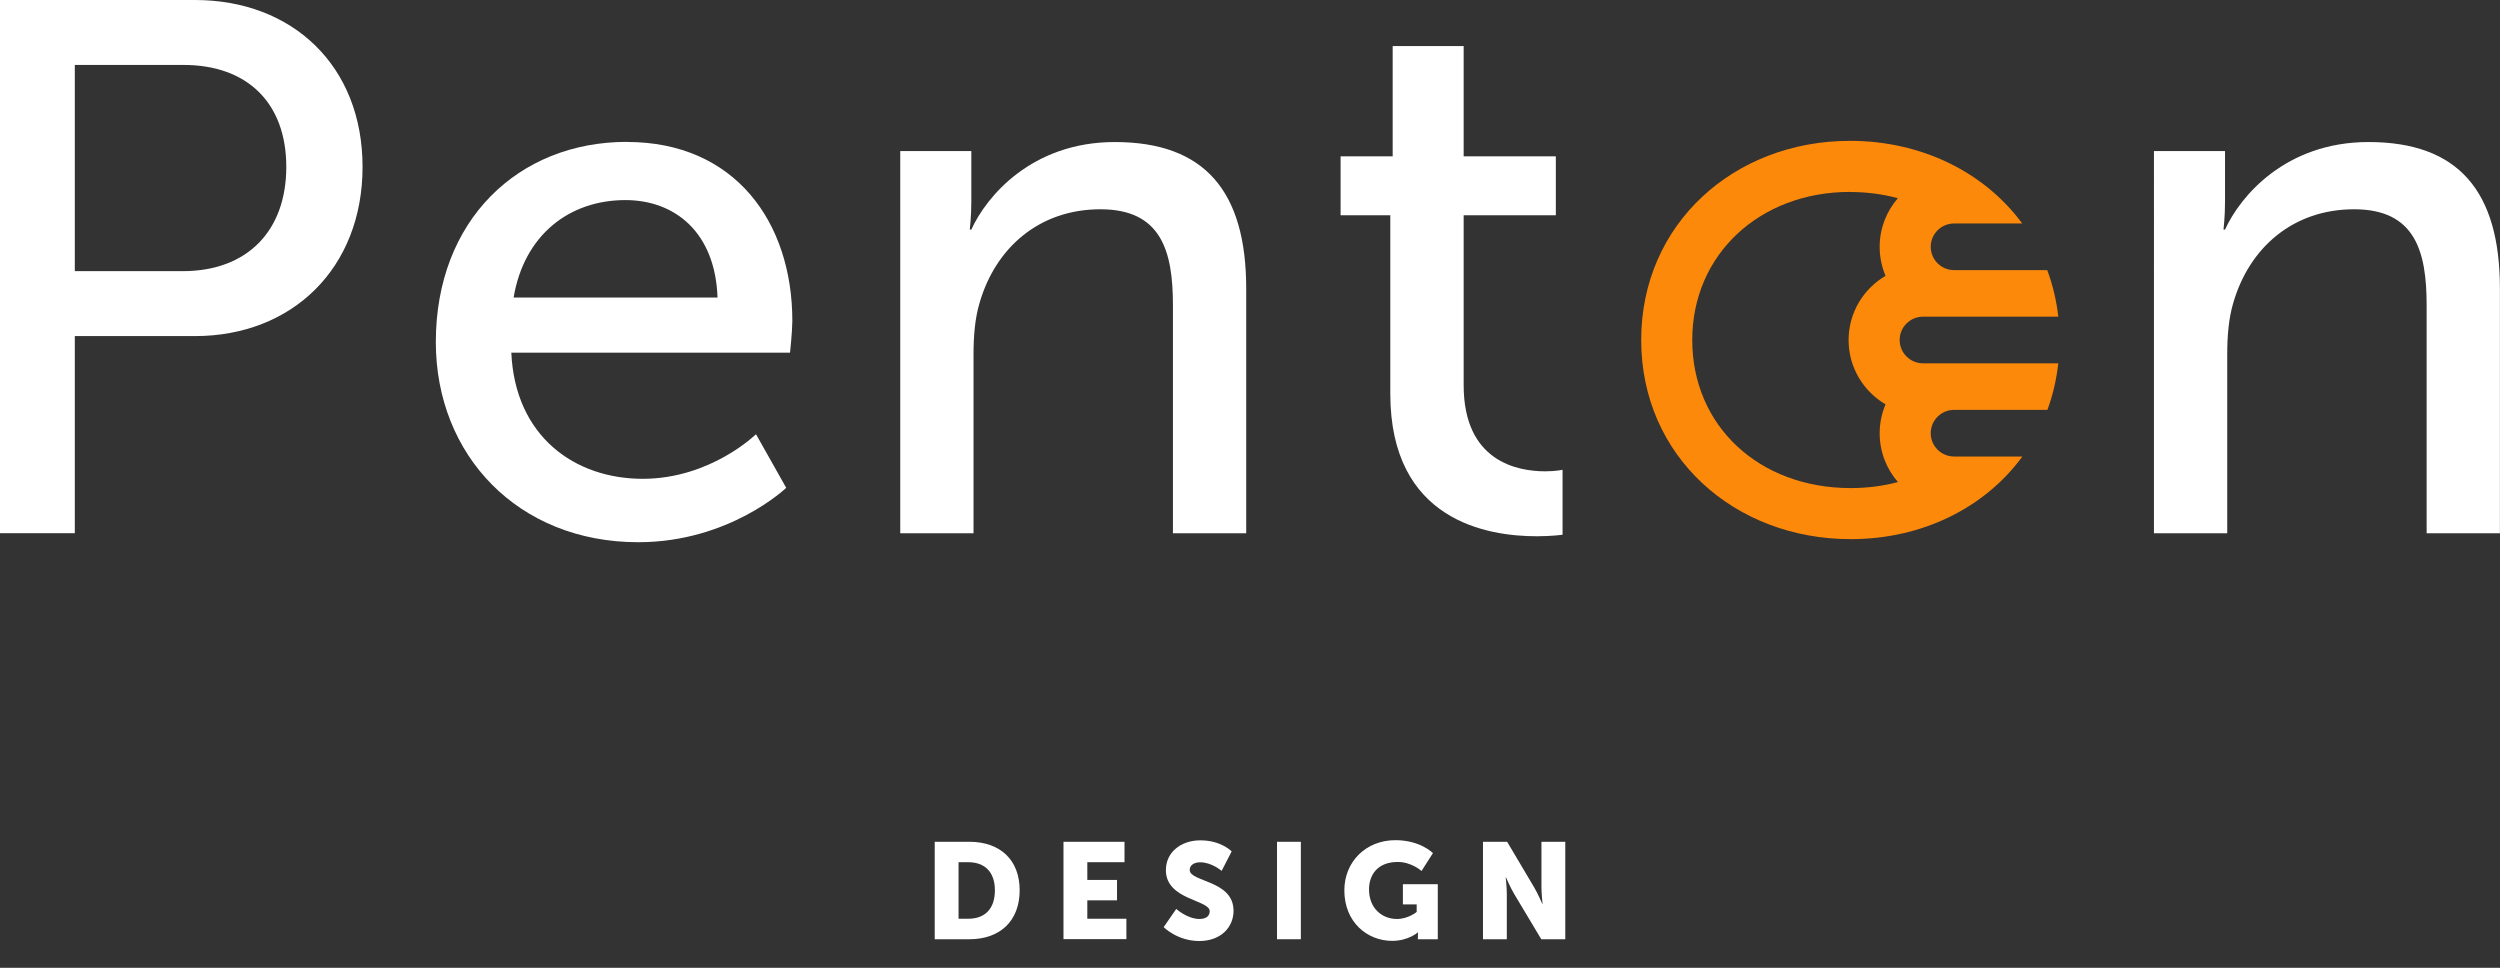
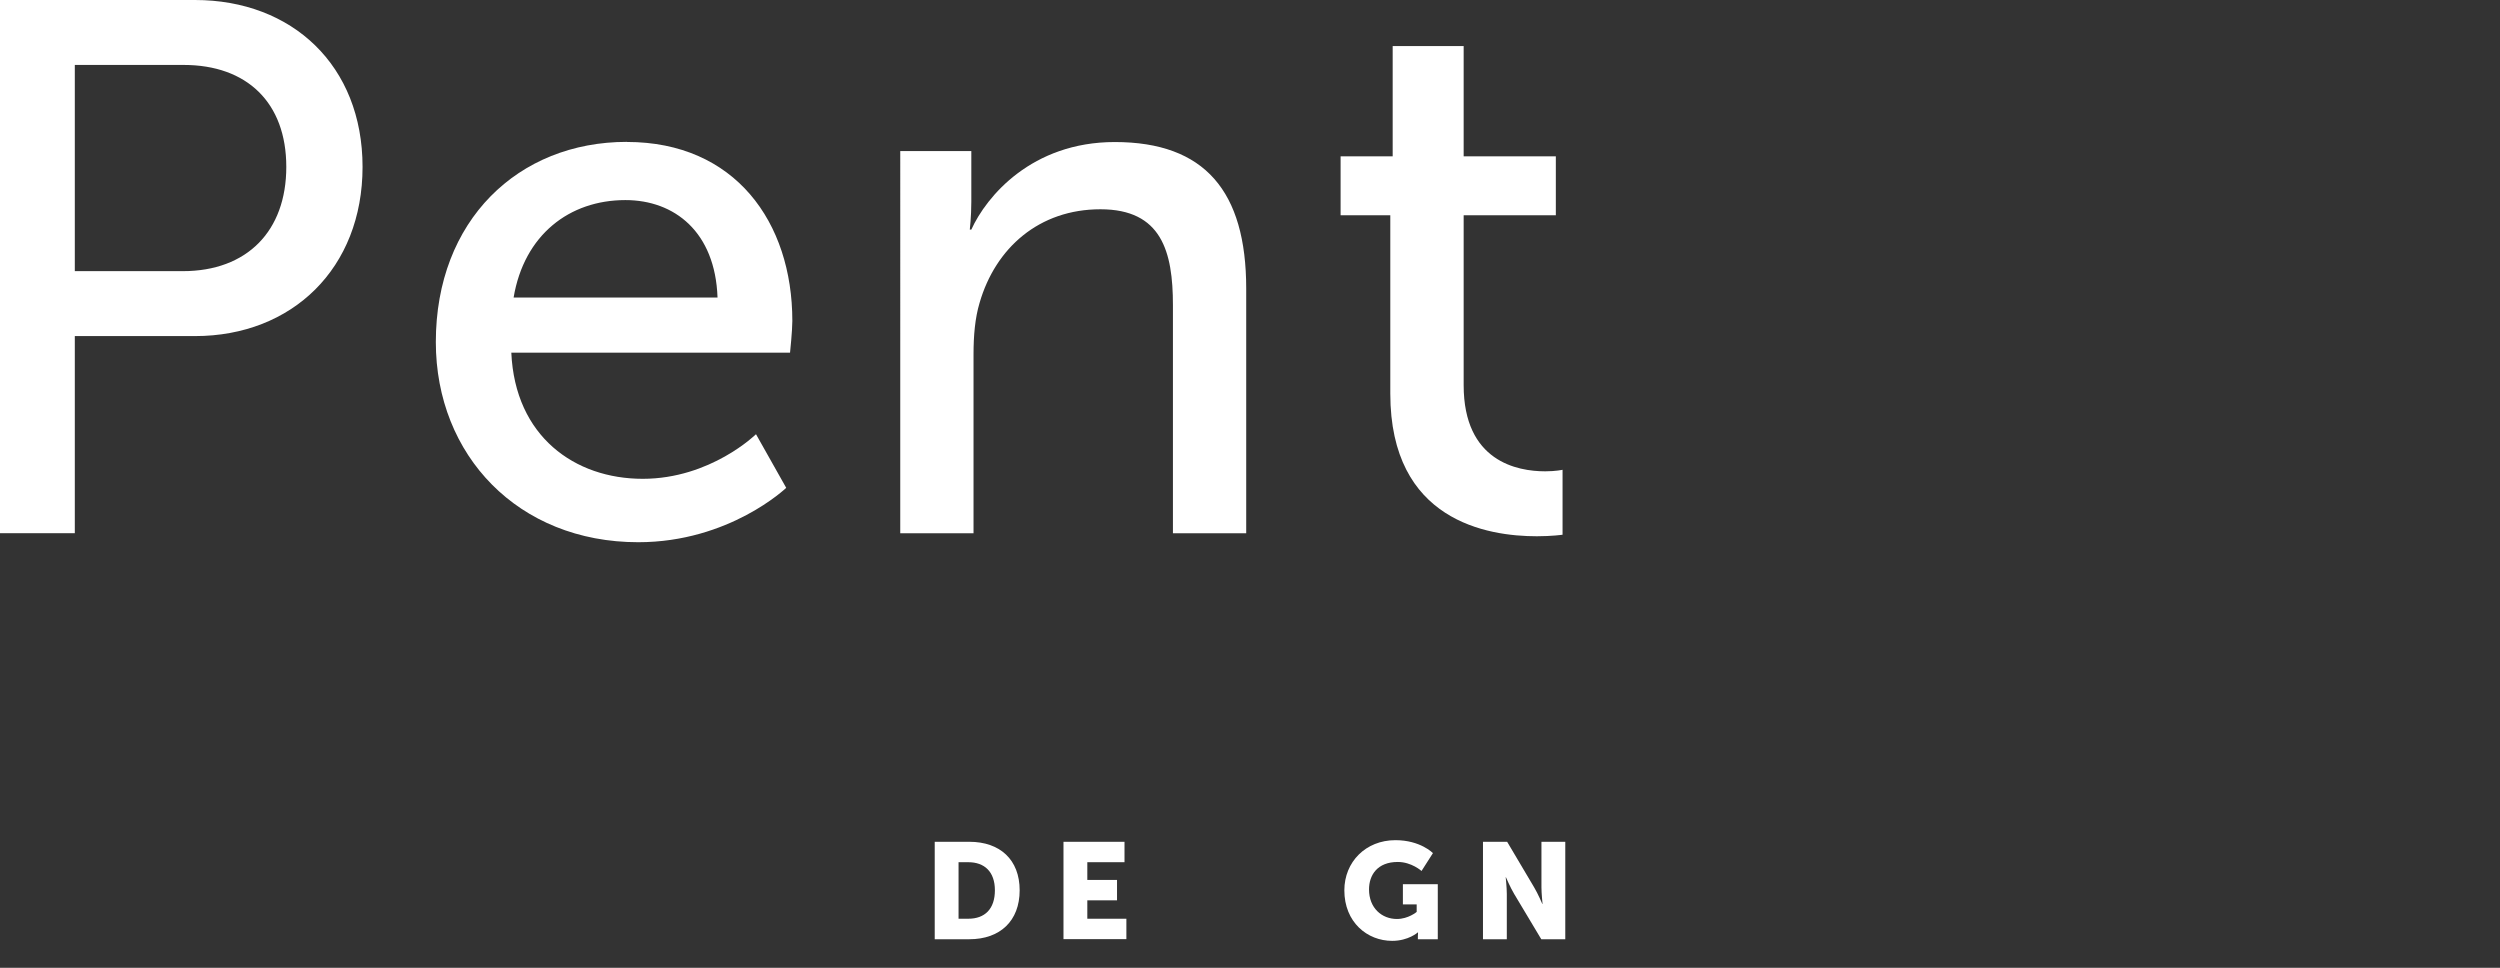
<svg xmlns="http://www.w3.org/2000/svg" id="Layer_2" viewBox="0 0 293.75 113.72">
  <rect x="0" y="0" width="293.75" height="113.72" fill="#333333" stroke="none" />
  <defs>
    <style>.cls-1{fill:#fff;}.cls-2{fill:#fc890a;}</style>
  </defs>
  <g id="Layer_1-2">
    <path class="cls-1" d="m109.83,98.91h4.07c3.6,0,5.91,2.1,5.91,5.7s-2.3,5.75-5.91,5.75h-4.07v-11.45Zm3.95,9.04c1.94,0,3.12-1.15,3.12-3.34s-1.23-3.3-3.12-3.3h-1.15v6.64h1.15Z" />
    <path class="cls-1" d="m124.96,98.91h7.17v2.4h-4.37v2.08h3.49v2.4h-3.49v2.16h4.59v2.4h-7.39v-11.45Z" />
-     <path class="cls-1" d="m138.2,106.79s1.3,1.19,2.74,1.19c.58,0,1.2-.22,1.2-.91,0-1.36-5.15-1.31-5.15-4.83,0-2.11,1.78-3.5,4.05-3.5,2.46,0,3.68,1.3,3.68,1.3l-1.18,2.29s-1.15-1.01-2.53-1.01c-.58,0-1.22.26-1.22.9,0,1.44,5.15,1.18,5.15,4.8,0,1.9-1.46,3.55-4.03,3.55s-4.18-1.63-4.18-1.63l1.47-2.13Z" />
-     <path class="cls-1" d="m150.05,98.91h2.8v11.45h-2.8v-11.45Z" />
    <path class="cls-1" d="m163.97,98.72c2.93,0,4.4,1.52,4.4,1.52l-1.34,2.1s-1.17-1.06-2.79-1.06c-2.4,0-3.38,1.54-3.38,3.23,0,2.18,1.5,3.47,3.28,3.47,1.34,0,2.32-.83,2.32-.83v-.88h-1.62v-2.38h4.1v6.47h-2.34v-.32c0-.24.02-.48.02-.48h-.03s-1.1.99-3.01.99c-2.93,0-5.62-2.19-5.62-5.94,0-3.33,2.51-5.89,6-5.89Z" />
    <path class="cls-1" d="m174.26,98.91h2.83l3.17,5.35c.45.75.96,1.95.96,1.95h.03s-.13-1.23-.13-1.95v-5.35h2.8v11.45h-2.82l-3.19-5.33c-.45-.75-.96-1.95-.96-1.95h-.03s.13,1.23.13,1.95v5.33h-2.8v-11.45Z" />
-     <path class="cls-2" d="m217.38,22.56c1.96,0,3.85.25,5.62.73-1.33,1.53-2.14,3.53-2.14,5.72,0,1.21.25,2.36.69,3.4-2.59,1.52-4.34,4.33-4.34,7.55s1.75,6.03,4.34,7.55c-.44,1.05-.69,2.2-.69,3.4,0,2.19.81,4.2,2.15,5.73-1.75.47-3.61.71-5.55.71-10.79,0-18.62-7.32-18.62-17.4s7.96-17.4,18.53-17.4m0-6c-13.58,0-24.53,9.73-24.53,23.4s10.95,23.4,24.62,23.4c8.38,0,15.75-3.67,20.17-9.71h-8.03c-1.5,0-2.74-1.22-2.74-2.74s1.24-2.74,2.74-2.74h10.97c.64-1.72,1.06-3.56,1.28-5.47h-15.9c-1.5,0-2.74-1.22-2.74-2.74s1.24-2.74,2.74-2.74h15.9c-.22-1.92-.66-3.76-1.3-5.47h-10.95c-1.5,0-2.74-1.22-2.74-2.74s1.24-2.74,2.74-2.74h8.01c-4.43-6.02-11.83-9.71-20.24-9.71h0Z" />
    <path class="cls-1" d="m0,0h22.9c11.45,0,19.7,7.72,19.7,19.61s-8.25,19.88-19.7,19.88h-14.11v23.16H0V0Zm21.48,31.86c7.54,0,12.16-4.7,12.16-12.25s-4.62-11.98-12.07-11.98h-12.78v24.23h12.69Z" />
    <path class="cls-1" d="m73.66,16.68c12.69,0,19.44,9.41,19.44,21.03,0,1.15-.27,3.73-.27,3.73h-32.75c.44,9.85,7.46,14.82,15.44,14.82s13.31-5.24,13.31-5.24l3.55,6.3s-6.66,6.39-17.39,6.39c-14.11,0-23.78-10.21-23.78-23.52,0-14.29,9.67-23.52,22.45-23.52Zm10.65,18.28c-.27-7.72-5.06-11.45-10.83-11.45-6.57,0-11.89,4.08-13.13,11.45h23.96Z" />
    <path class="cls-1" d="m105.79,17.75h8.34v5.95c0,1.77-.18,3.28-.18,3.28h.18c1.77-3.9,7.1-10.29,16.86-10.29,10.56,0,15.44,5.77,15.44,17.22v28.75h-8.61v-26.8c0-6.3-1.33-11.27-8.52-11.27s-12.33,4.53-14.2,11c-.53,1.78-.71,3.82-.71,6.04v21.03h-8.61V17.75Z" />
    <path class="cls-1" d="m163.38,25.29h-5.86v-6.92h6.12V5.41h8.34v12.96h10.83v6.92h-10.83v19.97c0,8.96,6.3,10.12,9.58,10.12,1.24,0,2.04-.18,2.04-.18v7.63s-1.24.18-3.02.18c-5.77,0-17.22-1.78-17.22-16.77v-20.94Z" />
-     <path class="cls-1" d="m253.1,17.75h8.34v5.95c0,1.77-.18,3.28-.18,3.28h.18c1.77-3.9,7.1-10.29,16.86-10.29,10.56,0,15.44,5.77,15.44,17.22v28.75h-8.61v-26.8c0-6.3-1.33-11.27-8.52-11.27s-12.33,4.53-14.2,11c-.53,1.78-.71,3.82-.71,6.04v21.03h-8.61V17.75Z" />
  </g>
</svg>